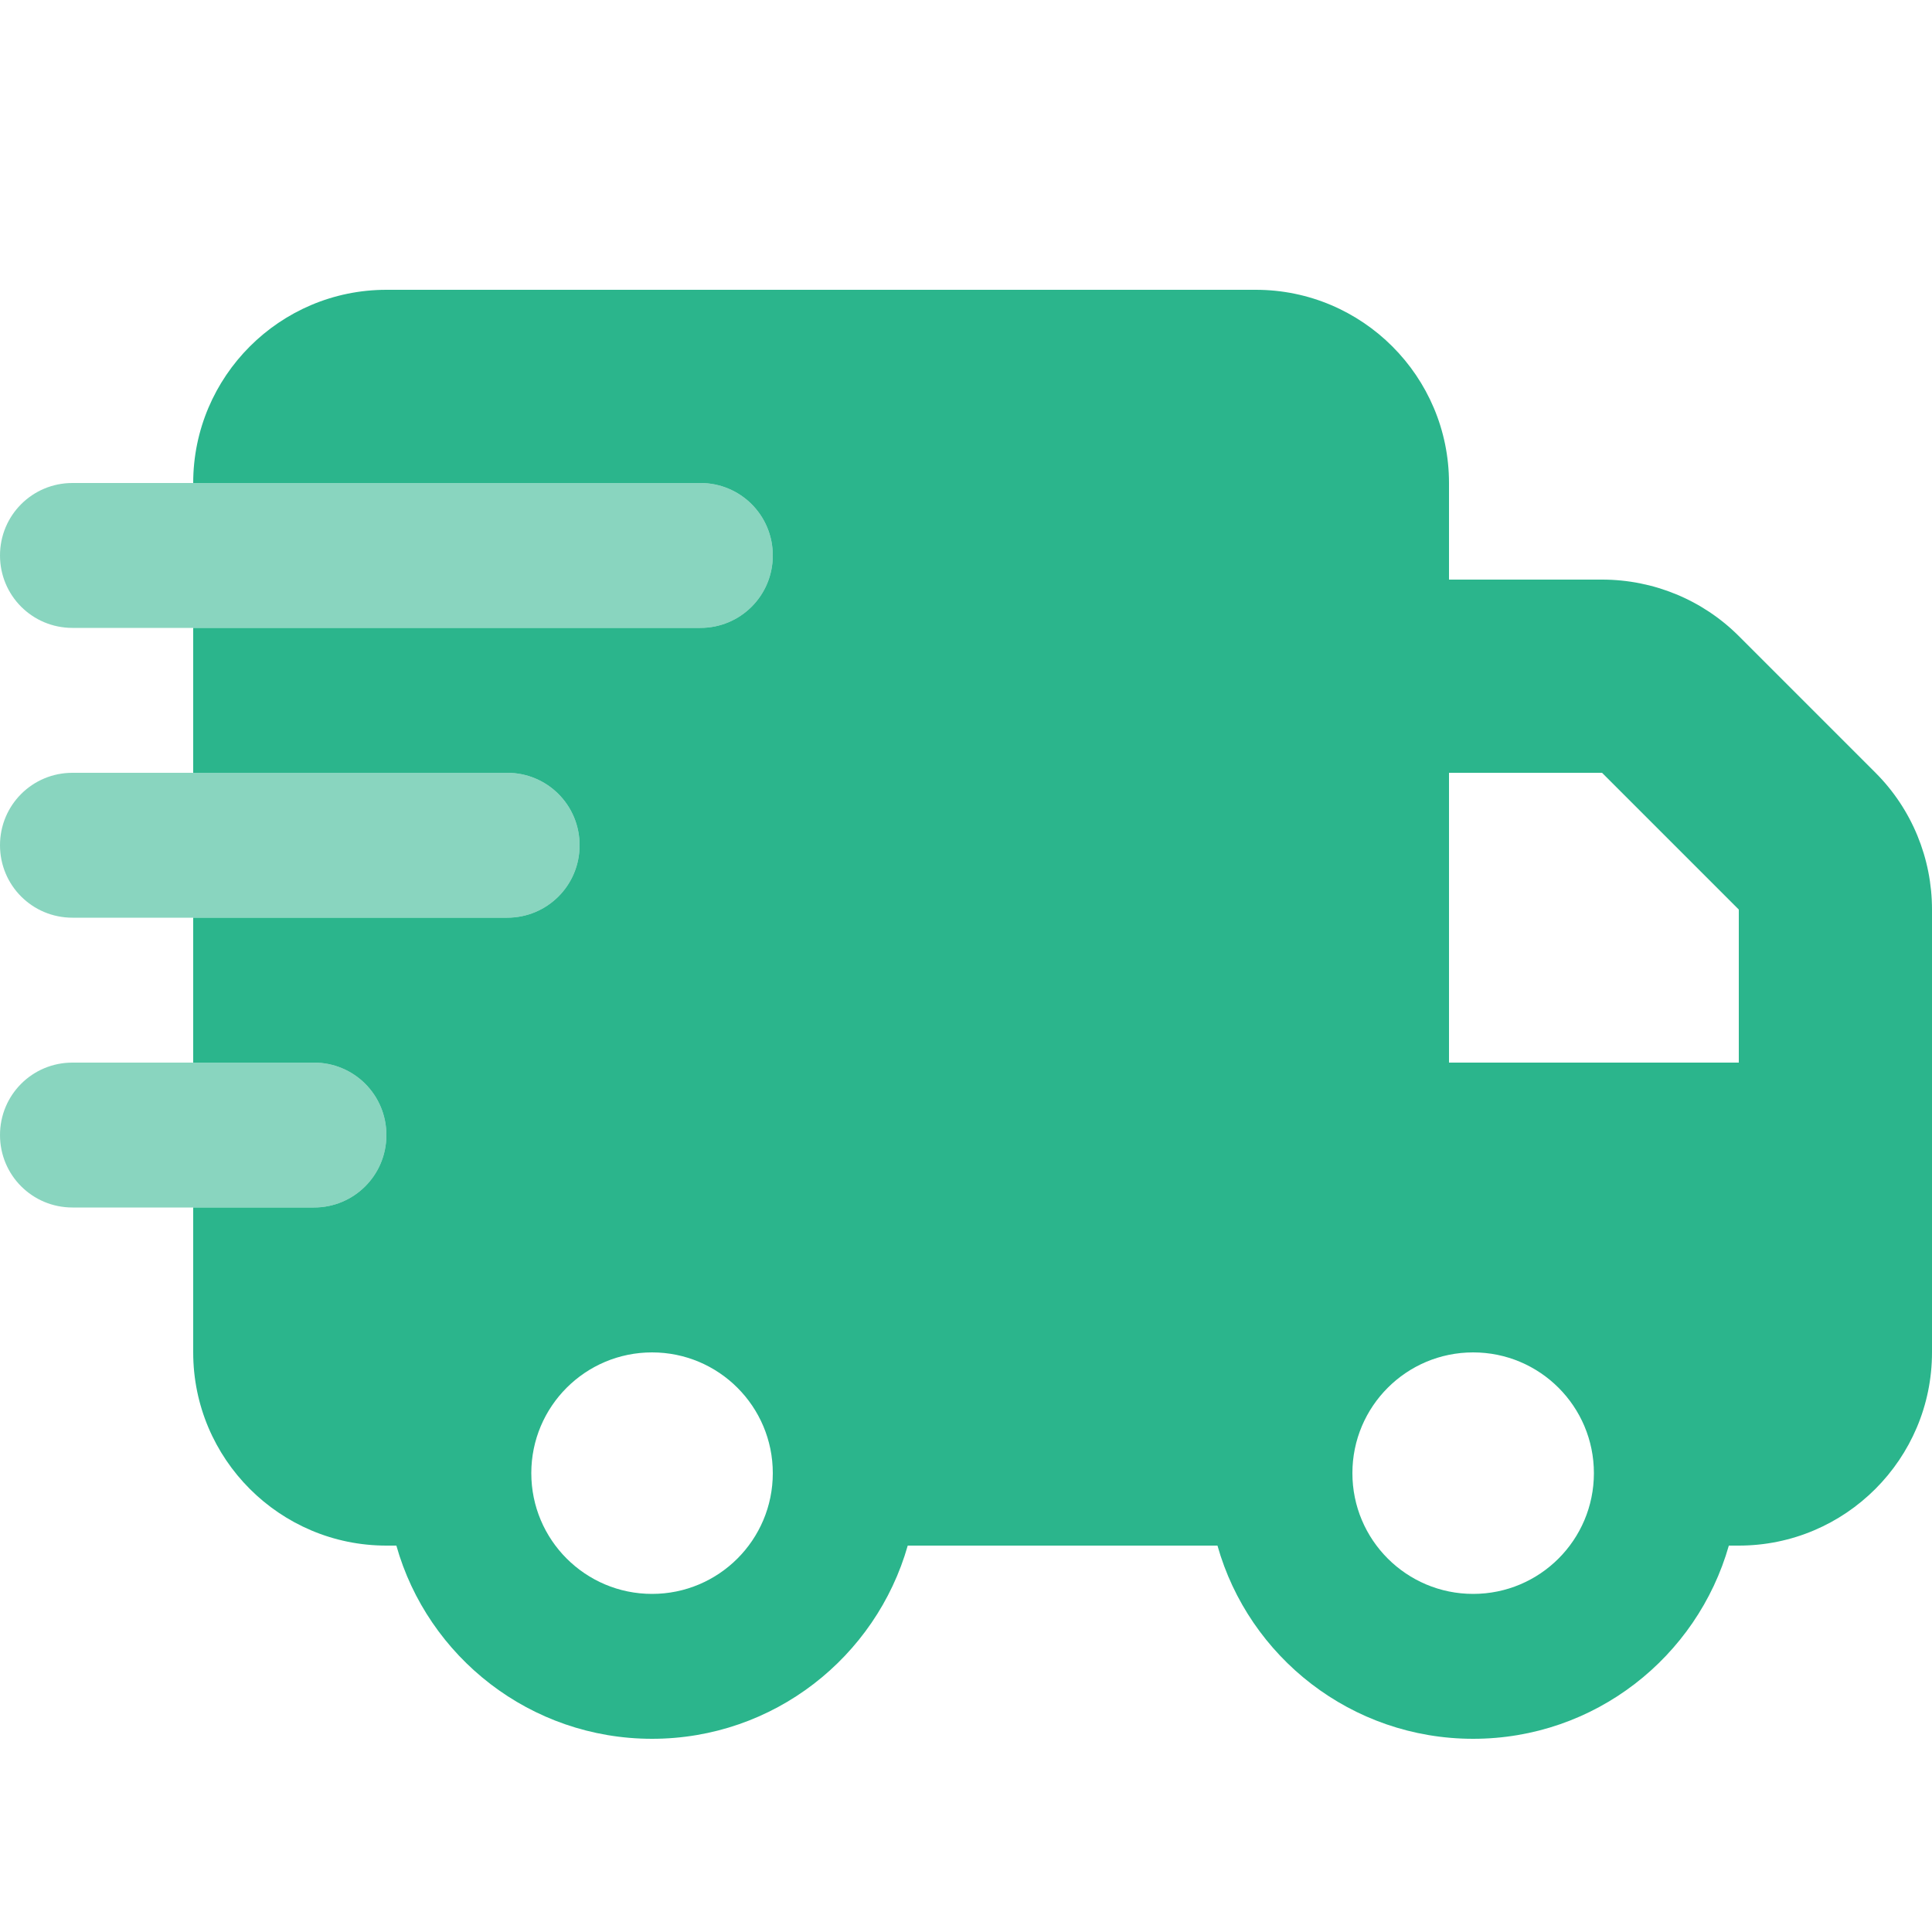
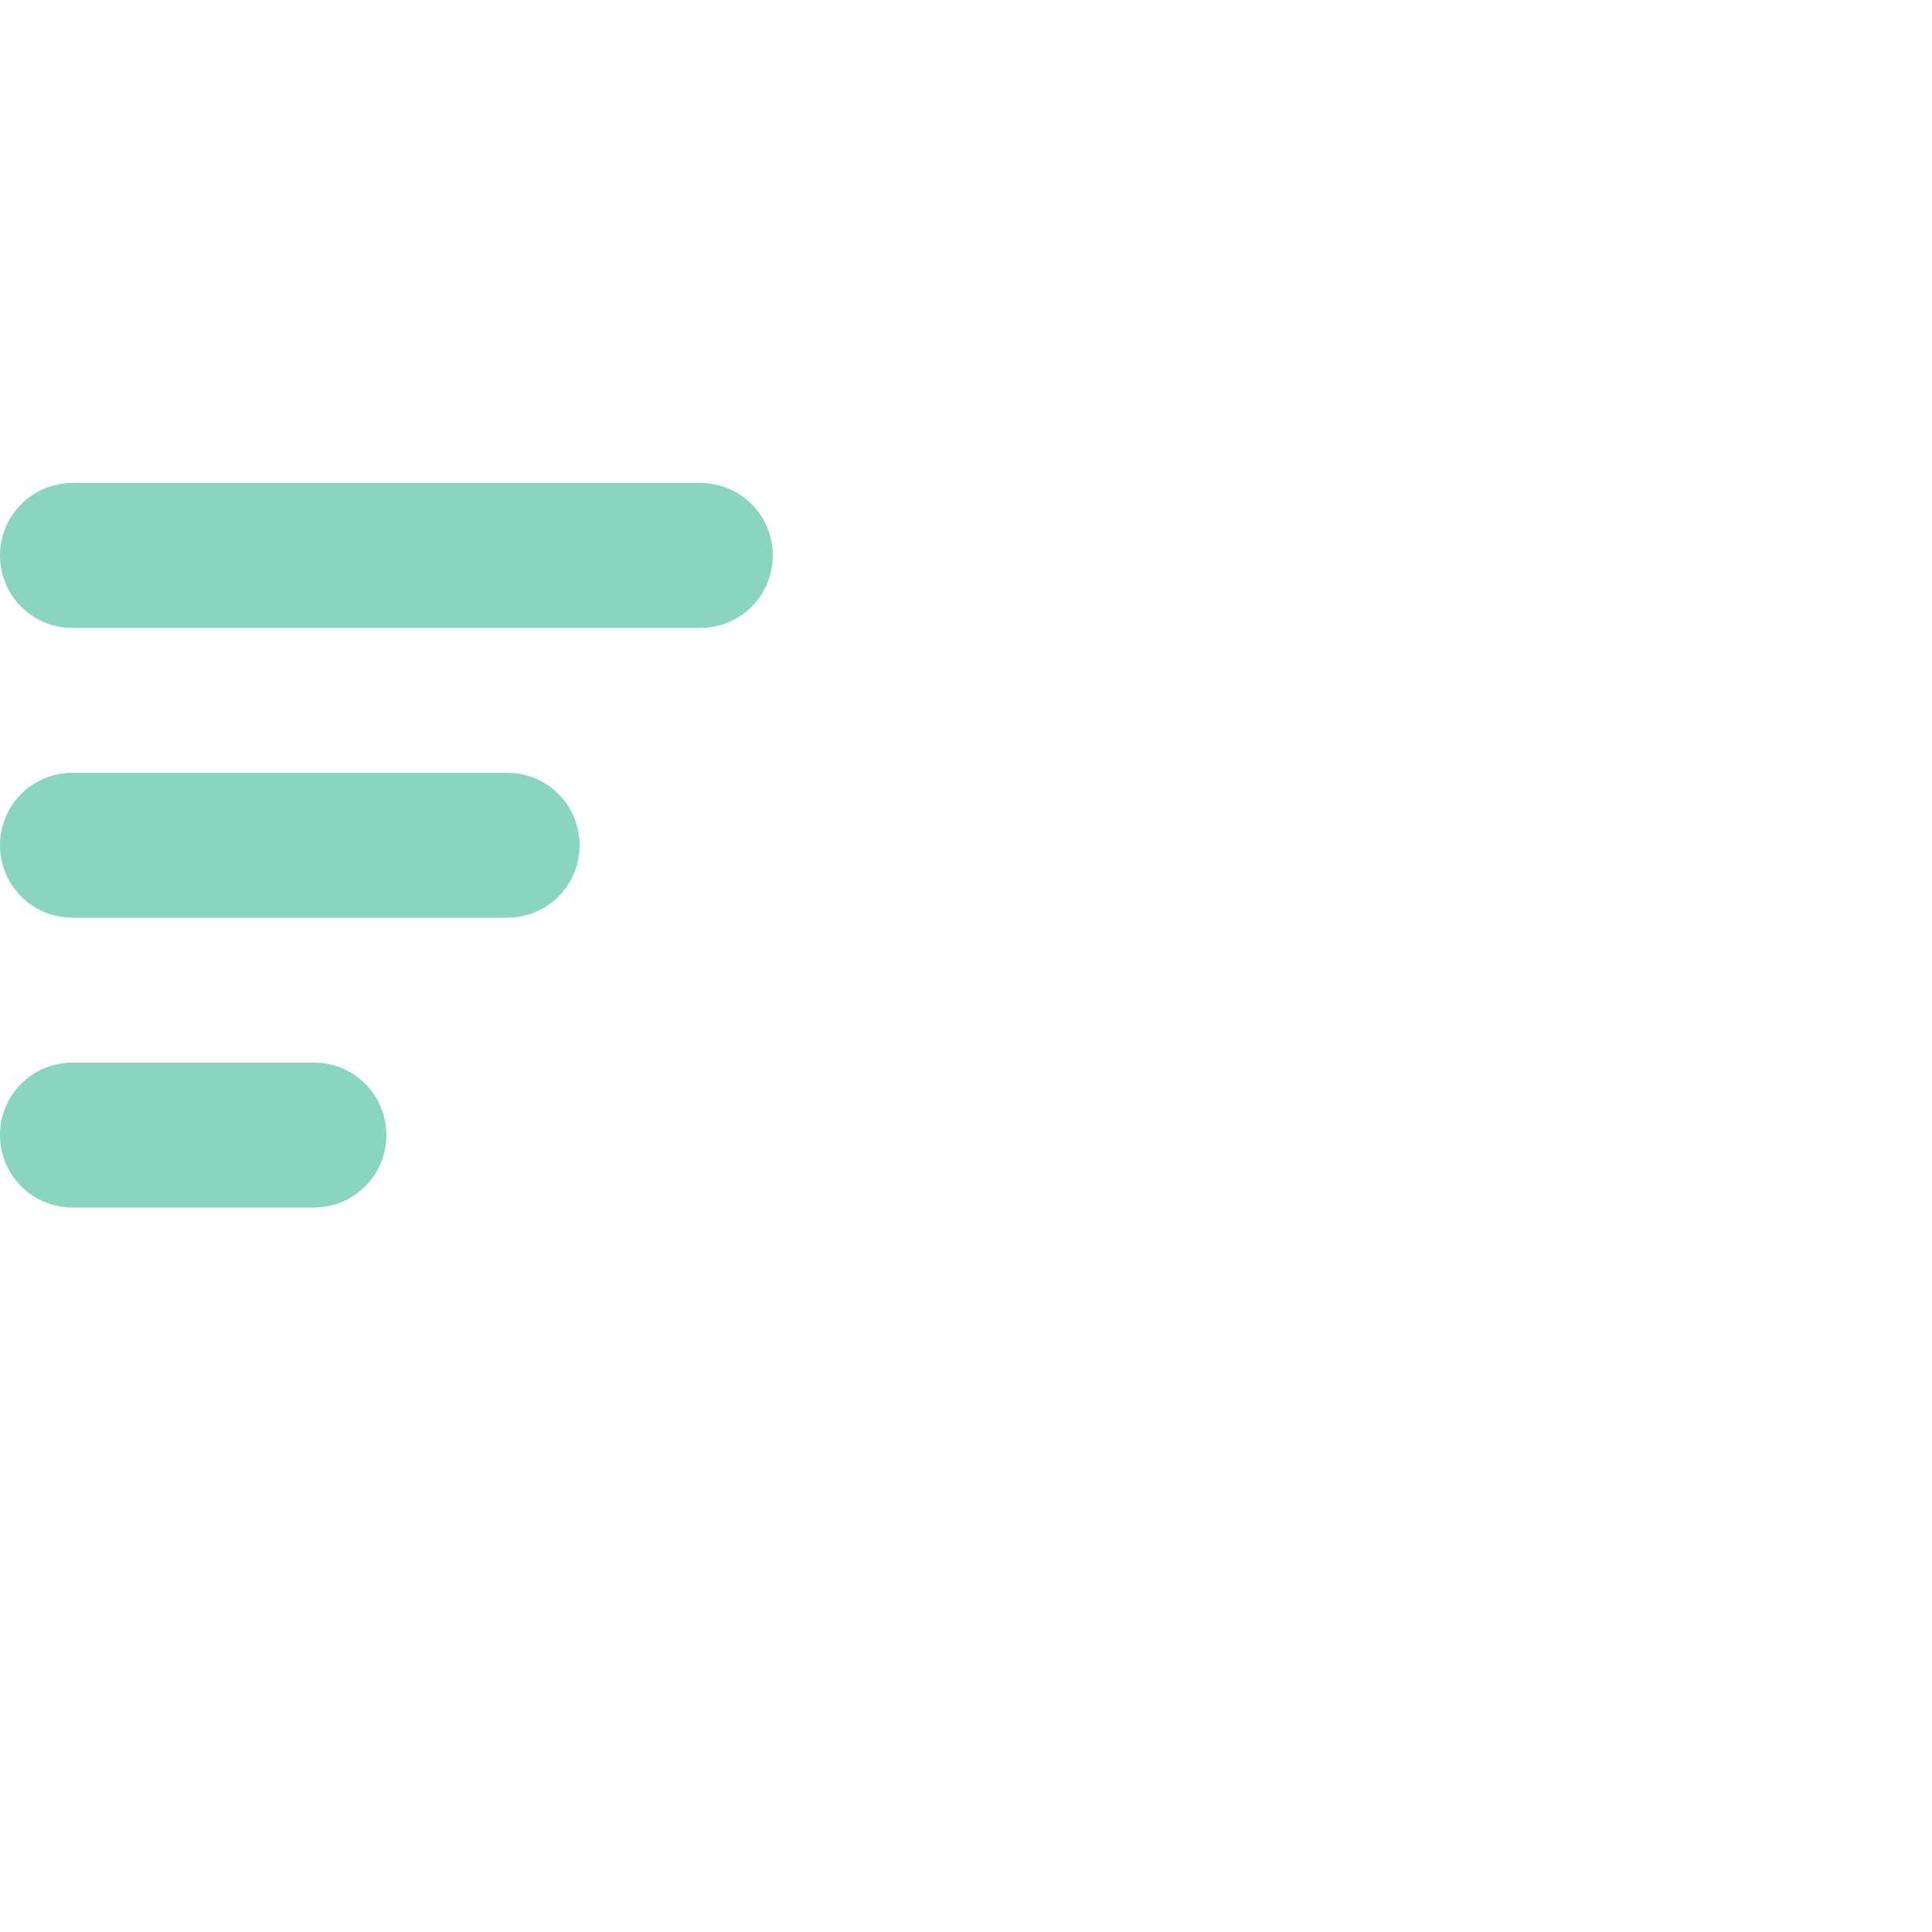
<svg xmlns="http://www.w3.org/2000/svg" viewBox="0 0 640 640">
-   <path opacity=".9" fill="#14ad80" d="M64 160h168c13.3 0 24 10.7 24 24s-10.7 24-24 24H64v48h104c13.3 0 24 10.7 24 24s-10.7 24-24 24H64v48h40c13.3 0 24 10.7 24 24s-10.7 24-24 24H64v48c0 35.3 28.7 64 64 64h3.3c10.4 36.9 44.4 64 84.7 64 40.3 0 74.2-27.1 84.7-64h102.6c10.4 36.9 44.4 64 84.7 64 40.3 0 74.2-27.1 84.7-64h3.3c35.3 0 64-28.7 64-64V301.3c0-17-6.7-33.3-18.7-45.3L576 210.7c-12-12-28.3-18.7-45.3-18.7H480v-32c0-35.3-28.7-64-64-64H128c-35.3 0-64 28.7-64 64zm192 328c0 22.1-17.9 40-40 40s-40-17.9-40-40 17.9-40 40-40 40 17.9 40 40zm272 0c0 22.1-17.9 40-40 40s-40-17.9-40-40 17.9-40 40-40 40 17.9 40 40zm-48-232h50.7l45.3 45.3V352h-96v-96z" />
  <path opacity=".5" fill="#14ad80" d="M0 184c0-13.3 10.7-24 24-24h208c13.3 0 24 10.7 24 24s-10.7 24-24 24H24c-13.3 0-24-10.7-24-24zm0 96c0-13.3 10.7-24 24-24h144c13.3 0 24 10.7 24 24s-10.7 24-24 24H24c-13.3 0-24-10.7-24-24zm0 96c0-13.3 10.7-24 24-24h80c13.3 0 24 10.7 24 24s-10.7 24-24 24H24c-13.3 0-24-10.7-24-24z" />
</svg>